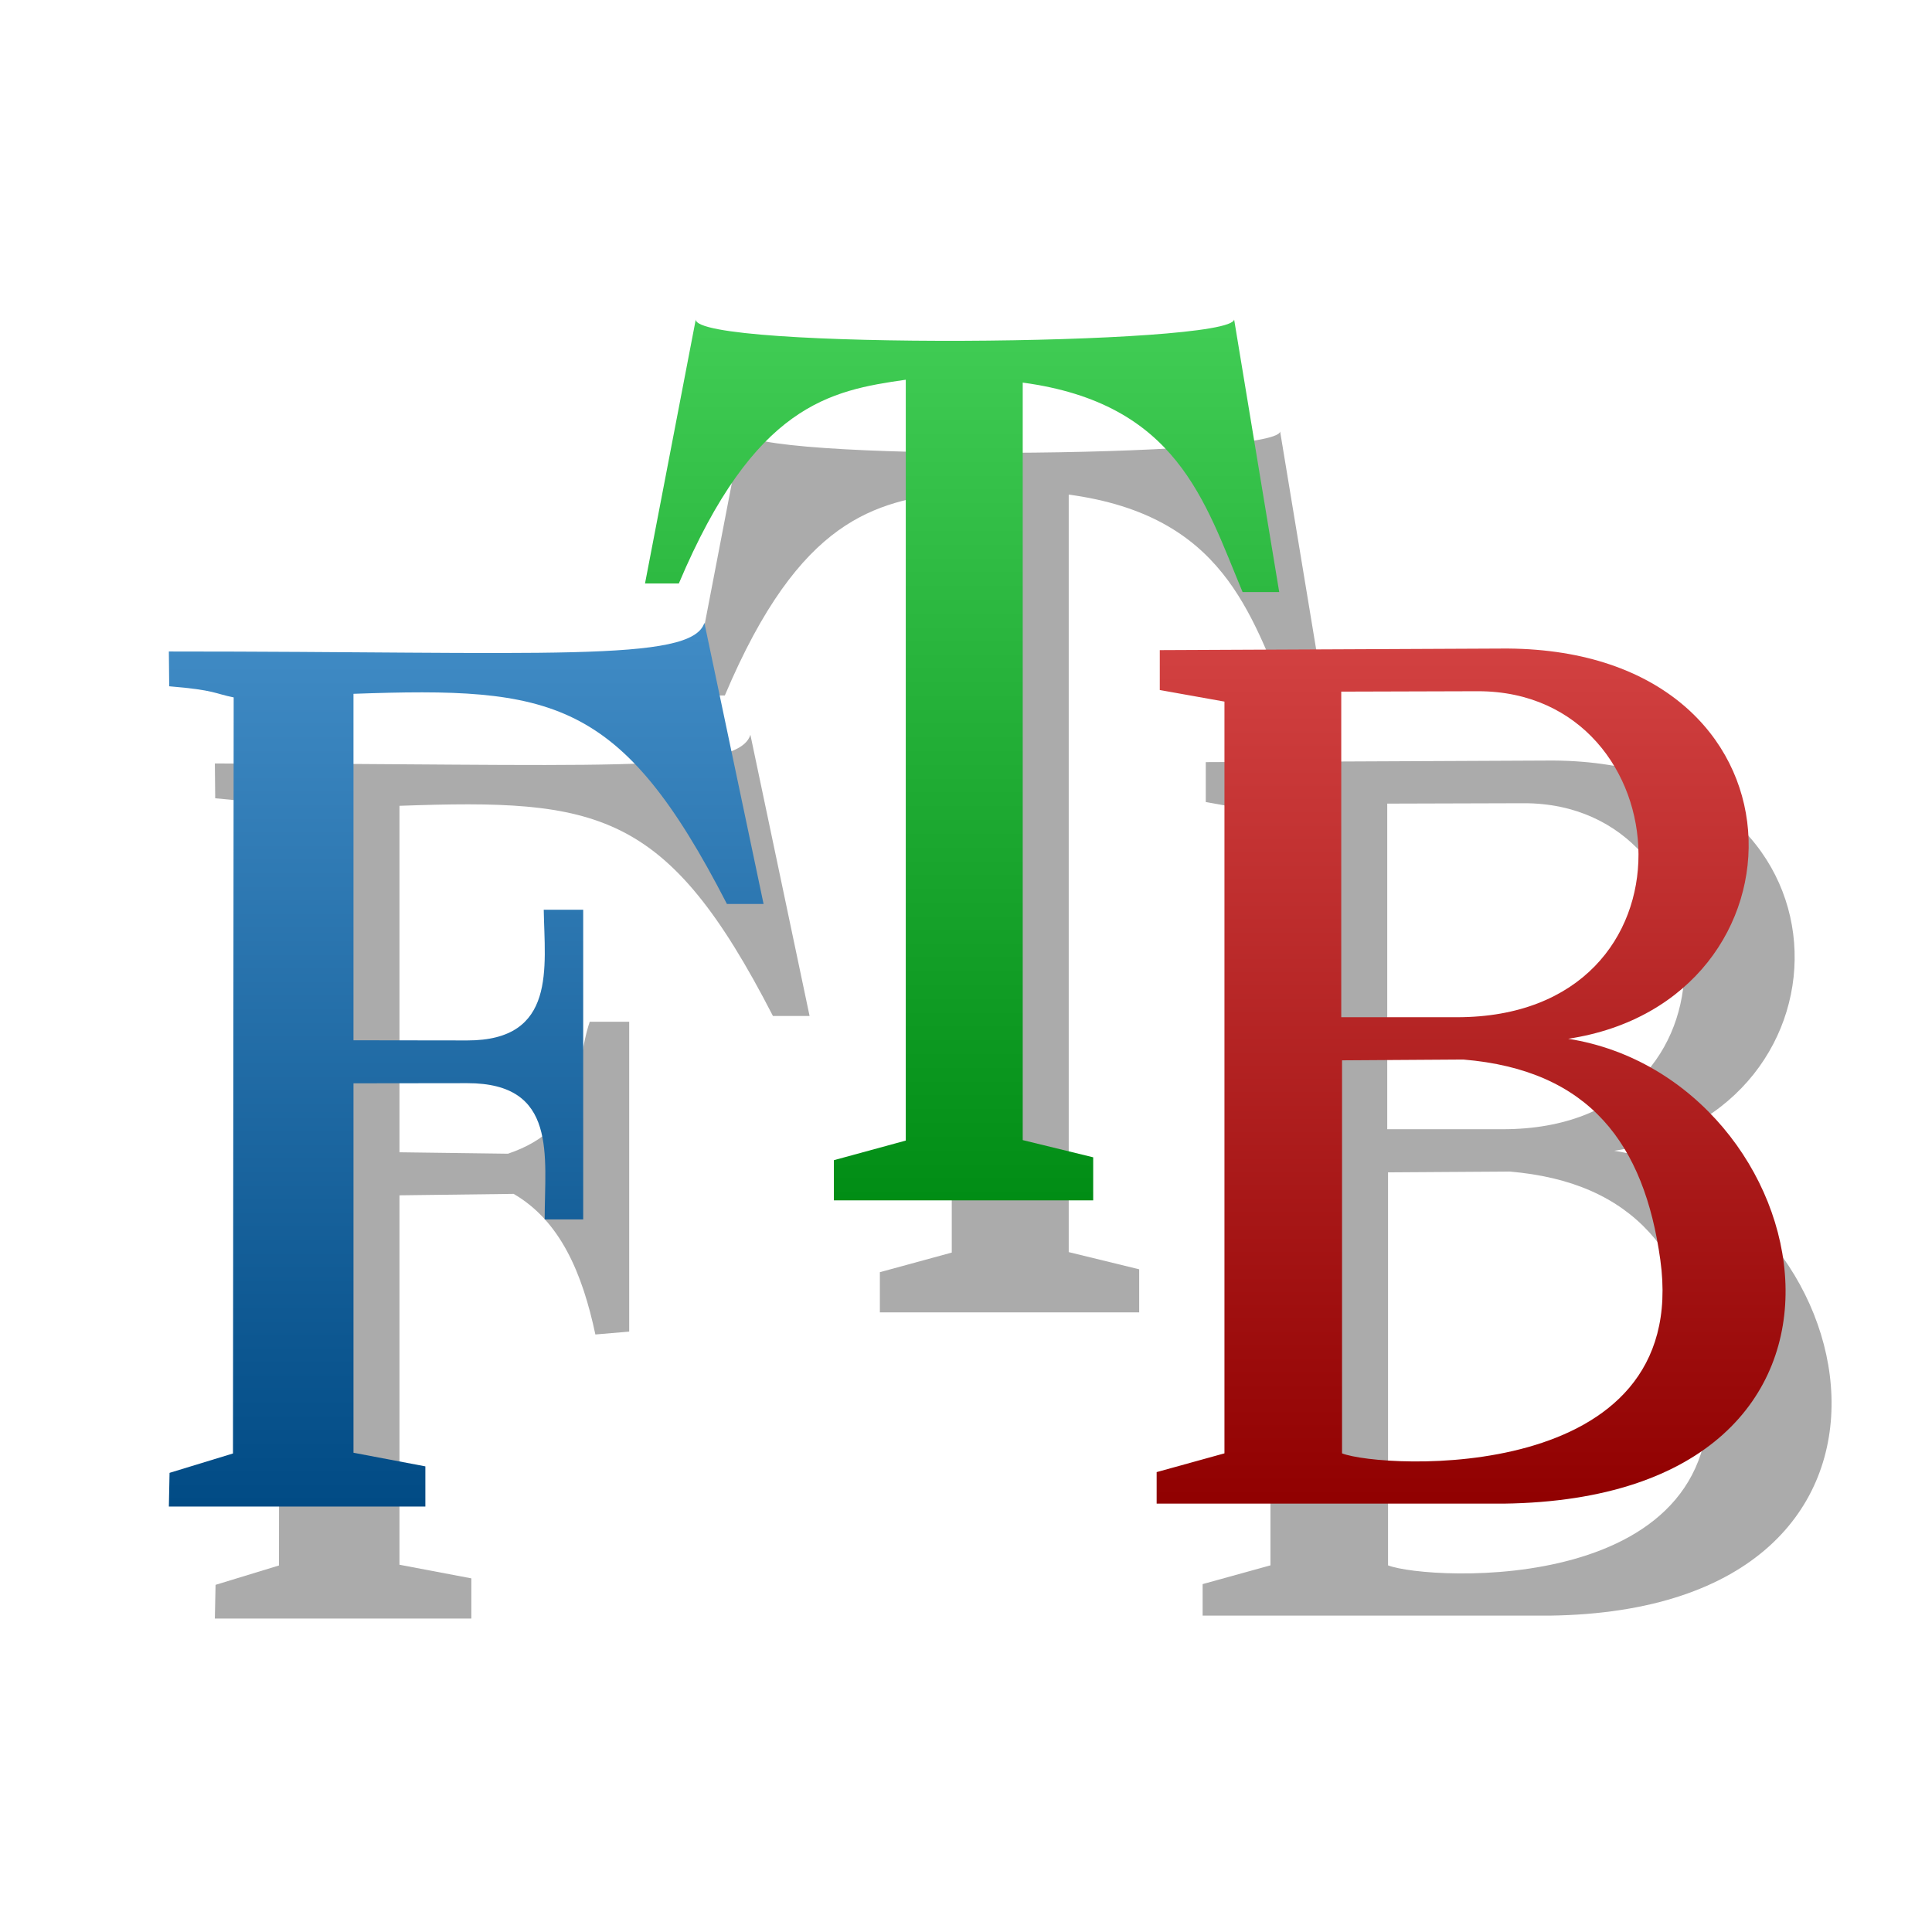
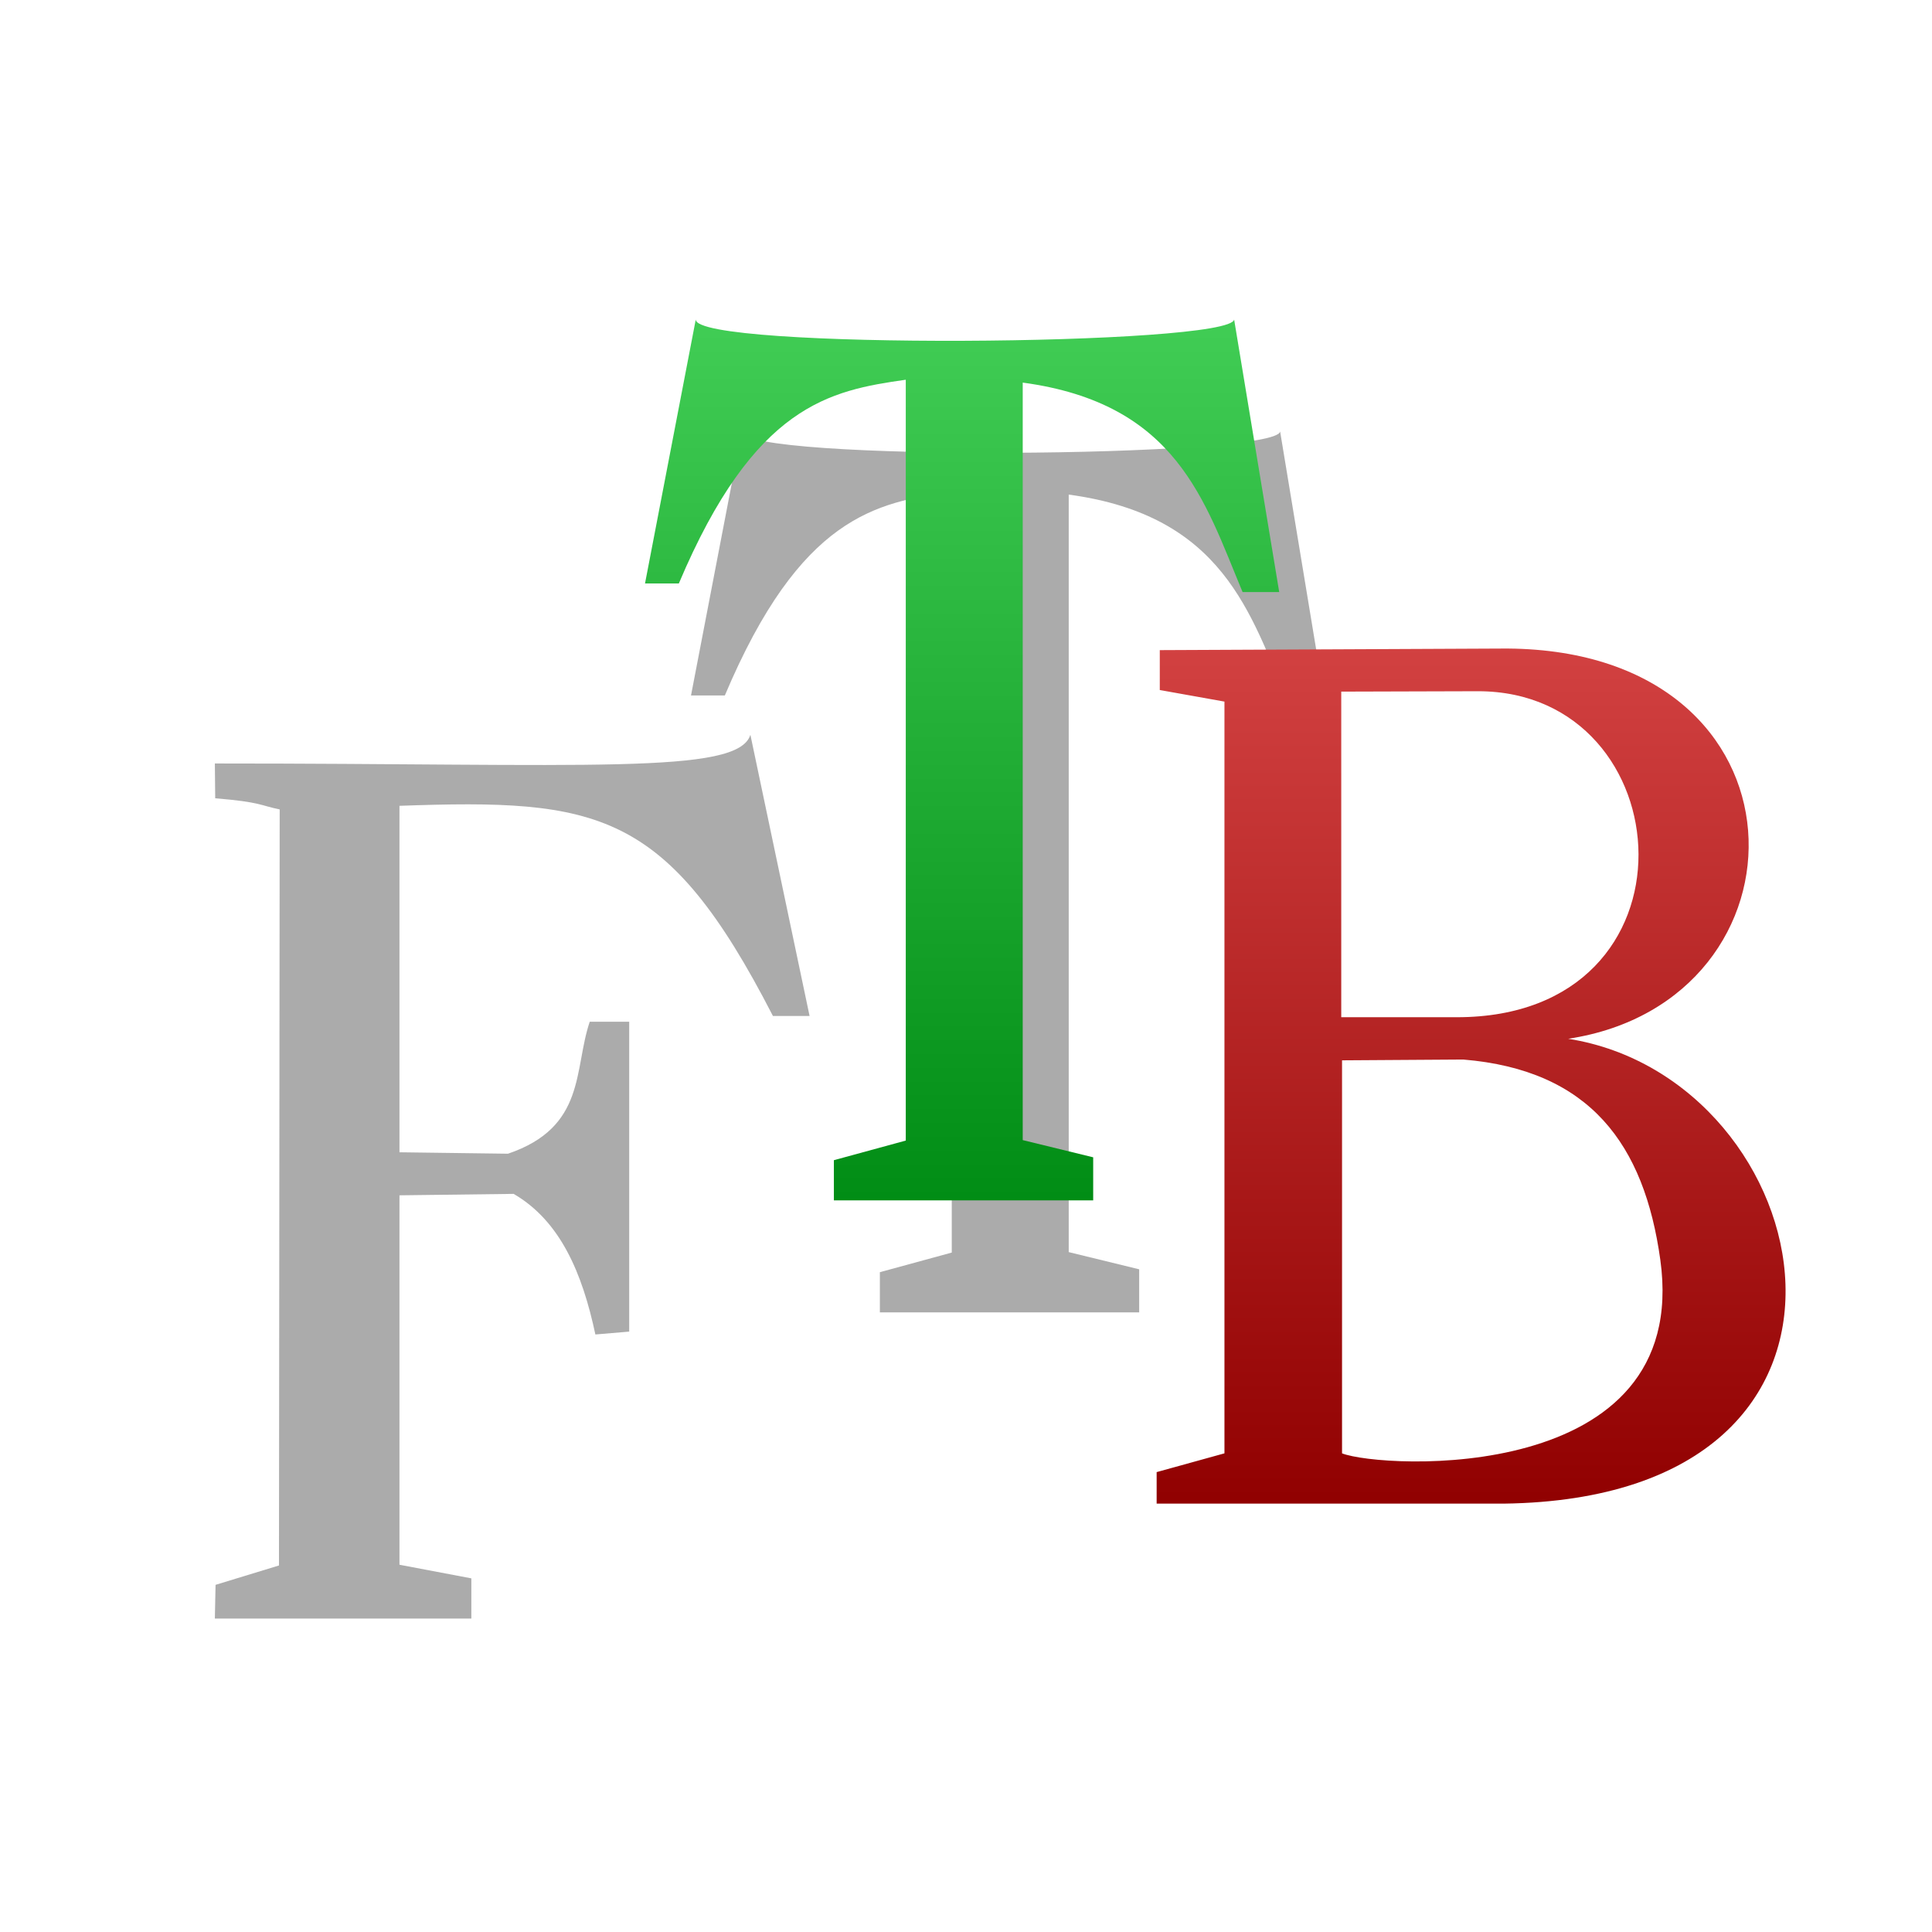
<svg xmlns="http://www.w3.org/2000/svg" xmlns:ns1="http://www.inkscape.org/namespaces/inkscape" xmlns:ns2="http://sodipodi.sourceforge.net/DTD/sodipodi-0.dtd" xmlns:xlink="http://www.w3.org/1999/xlink" id="svg2" version="1.1" ns1:version="0.48.3.1 r9886" width="128" height="128" ns2:docname="ftb-logo.svg" ns1:export-filename="/home/peterix/projects/MultiMC4/src/resources/insticons/ftb_logo128.png" ns1:export-xdpi="90" ns1:export-ydpi="90">
  <defs id="defs6">
    <linearGradient ns1:collect="always" id="linearGradient3027">
      <stop style="stop-color:#418cc6;stop-opacity:1" offset="0" id="stop3029" />
      <stop style="stop-color:#014b85;stop-opacity:1" offset="1" id="stop3031" />
    </linearGradient>
    <linearGradient ns1:collect="always" id="linearGradient3019">
      <stop style="stop-color:#41cd55;stop-opacity:1" offset="0" id="stop3021" />
      <stop style="stop-color:#018d15;stop-opacity:1" offset="1" id="stop3023" />
    </linearGradient>
    <linearGradient ns1:collect="always" id="linearGradient3011">
      <stop style="stop-color:#d24141;stop-opacity:1" offset="0" id="stop3013" />
      <stop style="stop-color:#910101;stop-opacity:1" offset="1" id="stop3015" />
    </linearGradient>
    <filter ns1:collect="always" id="filter3826" color-interpolation-filters="sRGB">
      <feGaussianBlur ns1:collect="always" stdDeviation="3.424" id="feGaussianBlur3828" />
    </filter>
    <linearGradient ns1:collect="always" xlink:href="#linearGradient3019" id="linearGradient3830" gradientUnits="userSpaceOnUse" x1="567.108" y1="231.674" x2="567.108" y2="300.688" />
    <linearGradient ns1:collect="always" xlink:href="#linearGradient3027" id="linearGradient3832" gradientUnits="userSpaceOnUse" x1="548.199" y1="255.508" x2="548.199" y2="324.718" />
    <linearGradient ns1:collect="always" xlink:href="#linearGradient3011" id="linearGradient3834" gradientUnits="userSpaceOnUse" x1="600.953" y1="257.415" x2="600.953" y2="324.165" />
    <linearGradient ns1:collect="always" xlink:href="#linearGradient3019" id="linearGradient3848" gradientUnits="userSpaceOnUse" x1="567.108" y1="231.674" x2="567.108" y2="300.688" />
    <linearGradient ns1:collect="always" xlink:href="#linearGradient3027" id="linearGradient3850" gradientUnits="userSpaceOnUse" x1="548.199" y1="255.508" x2="548.199" y2="324.718" />
    <linearGradient ns1:collect="always" xlink:href="#linearGradient3011" id="linearGradient3852" gradientUnits="userSpaceOnUse" x1="600.953" y1="257.415" x2="600.953" y2="324.165" />
  </defs>
  <ns2:namedview pagecolor="#ffffff" bordercolor="#666666" borderopacity="1" objecttolerance="10" gridtolerance="10" guidetolerance="10" ns1:pageopacity="0" ns1:pageshadow="2" ns1:window-width="1607" ns1:window-height="1030" id="namedview4" showgrid="false" showguides="false" ns1:guide-bbox="true" ns1:zoom="4" ns1:cx="32.725294" ns1:cy="54.630313" ns1:window-x="1676" ns1:window-y="-3" ns1:window-maximized="1" ns1:current-layer="g3838">
    <ns2:guide orientation="1,0" position="352.467,316.962" id="guide2991" />
    <ns2:guide orientation="0,1" position="347.411,278.086" id="guide2993" />
    <ns2:guide orientation="0,1" position="431.315,337.776" id="guide3001" />
    <ns1:grid type="xygrid" id="grid3005" empspacing="4" visible="true" enabled="true" snapvisiblegridlinesonly="true" />
    <ns2:guide orientation="1,0" position="431.286,312" id="guide3007" />
    <ns2:guide orientation="0,1" position="73.25,82.125" id="guide3856" />
    <ns2:guide orientation="0,1" position="75.5,79.25" id="guide3858" />
    <ns2:guide orientation="1,0" position="35.125,49.75" id="guide3860" />
    <ns2:guide orientation="1,0" position="39.686,60.458" id="guide3862" />
    <ns2:guide orientation="0,1" position="41.938,48.594" id="guide3864" />
    <ns2:guide orientation="0,1" position="28.417,59.143" id="guide3866" />
    <ns2:guide orientation="0,1" position="28.417,56.624" id="guide3868" />
  </ns2:namedview>
  <g id="g3838" transform="matrix(1,0,0,1.018,3.857,-2.655)">
    <g style="opacity:0.331;fill:#000000;fill-opacity:1;filter:url(#filter3826)" transform="matrix(0.831,0,0,0.831,-409.73,-161.965)" id="g3040">
      <path ns2:nodetypes="ccccccccccccccc" ns1:connector-curvature="0" id="path3042" d="m 547.553,231.833 c -0.099,2.387 42.683,2.067 42.921,0 l 3.595,21.348 -2.921,0 c -3.034,-7.136 -5.225,-14.772 -17.528,-16.404 l 0,59.325 5.618,1.348 0,3.371 -20.674,0 0,-3.146 5.732,-1.536 0,-59.587 c -6.031,0.847 -12.061,1.926 -18.092,15.955 l -2.697,0 z" style="fill:#000000;fill-opacity:1;stroke:none" />
      <path ns2:nodetypes="cccccccccccccccccccccc" ns1:connector-curvature="0" id="path3044" d="m 505.545,324.8 20.449,0 0,-3.146 -5.73,-1.067 0,-28.932 9.101,-0.112 c 3.721,2.121 5.478,6.207 6.517,11.011 l 2.697,-0.225 0,-24.269 -3.146,0 c -1.29,3.74 -0.272,8.249 -6.517,10.337 l -8.652,-0.112 0,-27.134 c 15.855,-0.555 21.314,0.291 29.775,16.46 l 2.921,0 -4.719,-22.022 c -0.999,3.148 -12.87,2.247 -42.696,2.247 l 0.028,2.725 c 3.691,0.3 3.599,0.571 5.14,0.871 l -0.056,59.213 -5.056,1.517 z" style="fill:#000000;fill-opacity:1;stroke:none" />
-       <path ns1:connector-curvature="0" id="path3046" d="m 612.297,257.604 -27.75,0.125 0,3.125 5.156,0.906 0,58.875 -5.406,1.469 0,2.469 27.656,0 c 32.832,-0.42 25.388,-33.266 5.156,-36.406 19.878,-2.961 19.97,-30.37 -4.812,-30.562 z m -2.375,3.344 c 16.403,0 18.27,25.531 -1.688,25.531 l -9.219,0 0,-25.5 10.906,-0.031 z m -1.188,28.844 c 10.104,0.82 14.44,6.636 15.719,15.688 2.501,17.703 -22.215,16.368 -25.375,15.156 l 0,-30.781 9.656,-0.062 z" style="fill:#000000;fill-opacity:1;stroke:none" />
    </g>
    <g transform="matrix(0.831,0,0,0.831,-412.777,-169.254)" id="g3035">
      <path style="fill:url(#linearGradient3848);fill-opacity:1;stroke:none" d="m 547.553,231.833 c -0.099,2.387 42.683,2.067 42.921,0 l 3.595,21.348 -2.921,0 c -3.034,-7.136 -5.225,-14.772 -17.528,-16.404 l 0,59.325 5.618,1.348 0,3.371 -20.674,0 0,-3.146 5.732,-1.536 0,-59.587 c -6.031,0.847 -12.061,1.926 -18.092,15.955 l -2.697,0 z" id="path2987" ns1:connector-curvature="0" ns2:nodetypes="ccccccccccccccc" />
-       <path style="fill:url(#linearGradient3850);fill-opacity:1;stroke:none" d="m 505.545,324.8 20.449,0 0,-3.146 -5.73,-1.067 0,-28.932 9.071,-0.011 c 7.232,-0.009 6.171,5.689 6.171,10.67 l 3.072,0 0,-24.254 -3.146,0 c 0.074,4.503 1.048,10.247 -6.098,10.237 l -9.071,-0.012 0,-27.134 c 15.855,-0.555 21.314,0.291 29.775,16.46 l 2.921,0 -4.719,-22.022 c -0.999,3.148 -12.87,2.247 -42.696,2.247 l 0.028,2.725 c 3.691,0.3 3.599,0.571 5.14,0.871 l -0.056,59.213 -5.056,1.517 z" id="path2989" ns1:connector-curvature="0" ns2:nodetypes="cccccsccccsccccccccccc" />
-       <path style="fill:url(#linearGradient3852);fill-opacity:1;stroke:none" d="m 612.297,257.604 -27.75,0.125 0,3.125 5.156,0.906 0,58.875 -5.406,1.469 0,2.469 27.656,0 c 32.832,-0.42 25.388,-33.266 5.156,-36.406 19.878,-2.961 19.97,-30.37 -4.812,-30.562 z m -2.375,3.344 c 16.403,0 18.27,25.531 -1.688,25.531 l -9.219,0 0,-25.5 10.906,-0.031 z m -1.188,28.844 c 10.104,0.82 14.44,6.636 15.719,15.688 2.501,17.703 -22.215,16.368 -25.375,15.156 l 0,-30.781 9.656,-0.062 z" id="path2995" ns1:connector-curvature="0" />
+       <path style="fill:url(#linearGradient3852);fill-opacity:1;stroke:none" d="m 612.297,257.604 -27.75,0.125 0,3.125 5.156,0.906 0,58.875 -5.406,1.469 0,2.469 27.656,0 c 32.832,-0.42 25.388,-33.266 5.156,-36.406 19.878,-2.961 19.97,-30.37 -4.812,-30.562 z m -2.375,3.344 c 16.403,0 18.27,25.531 -1.688,25.531 l -9.219,0 0,-25.5 10.906,-0.031 z m -1.188,28.844 c 10.104,0.82 14.44,6.636 15.719,15.688 2.501,17.703 -22.215,16.368 -25.375,15.156 l 0,-30.781 9.656,-0.062 " id="path2995" ns1:connector-curvature="0" />
    </g>
  </g>
</svg>